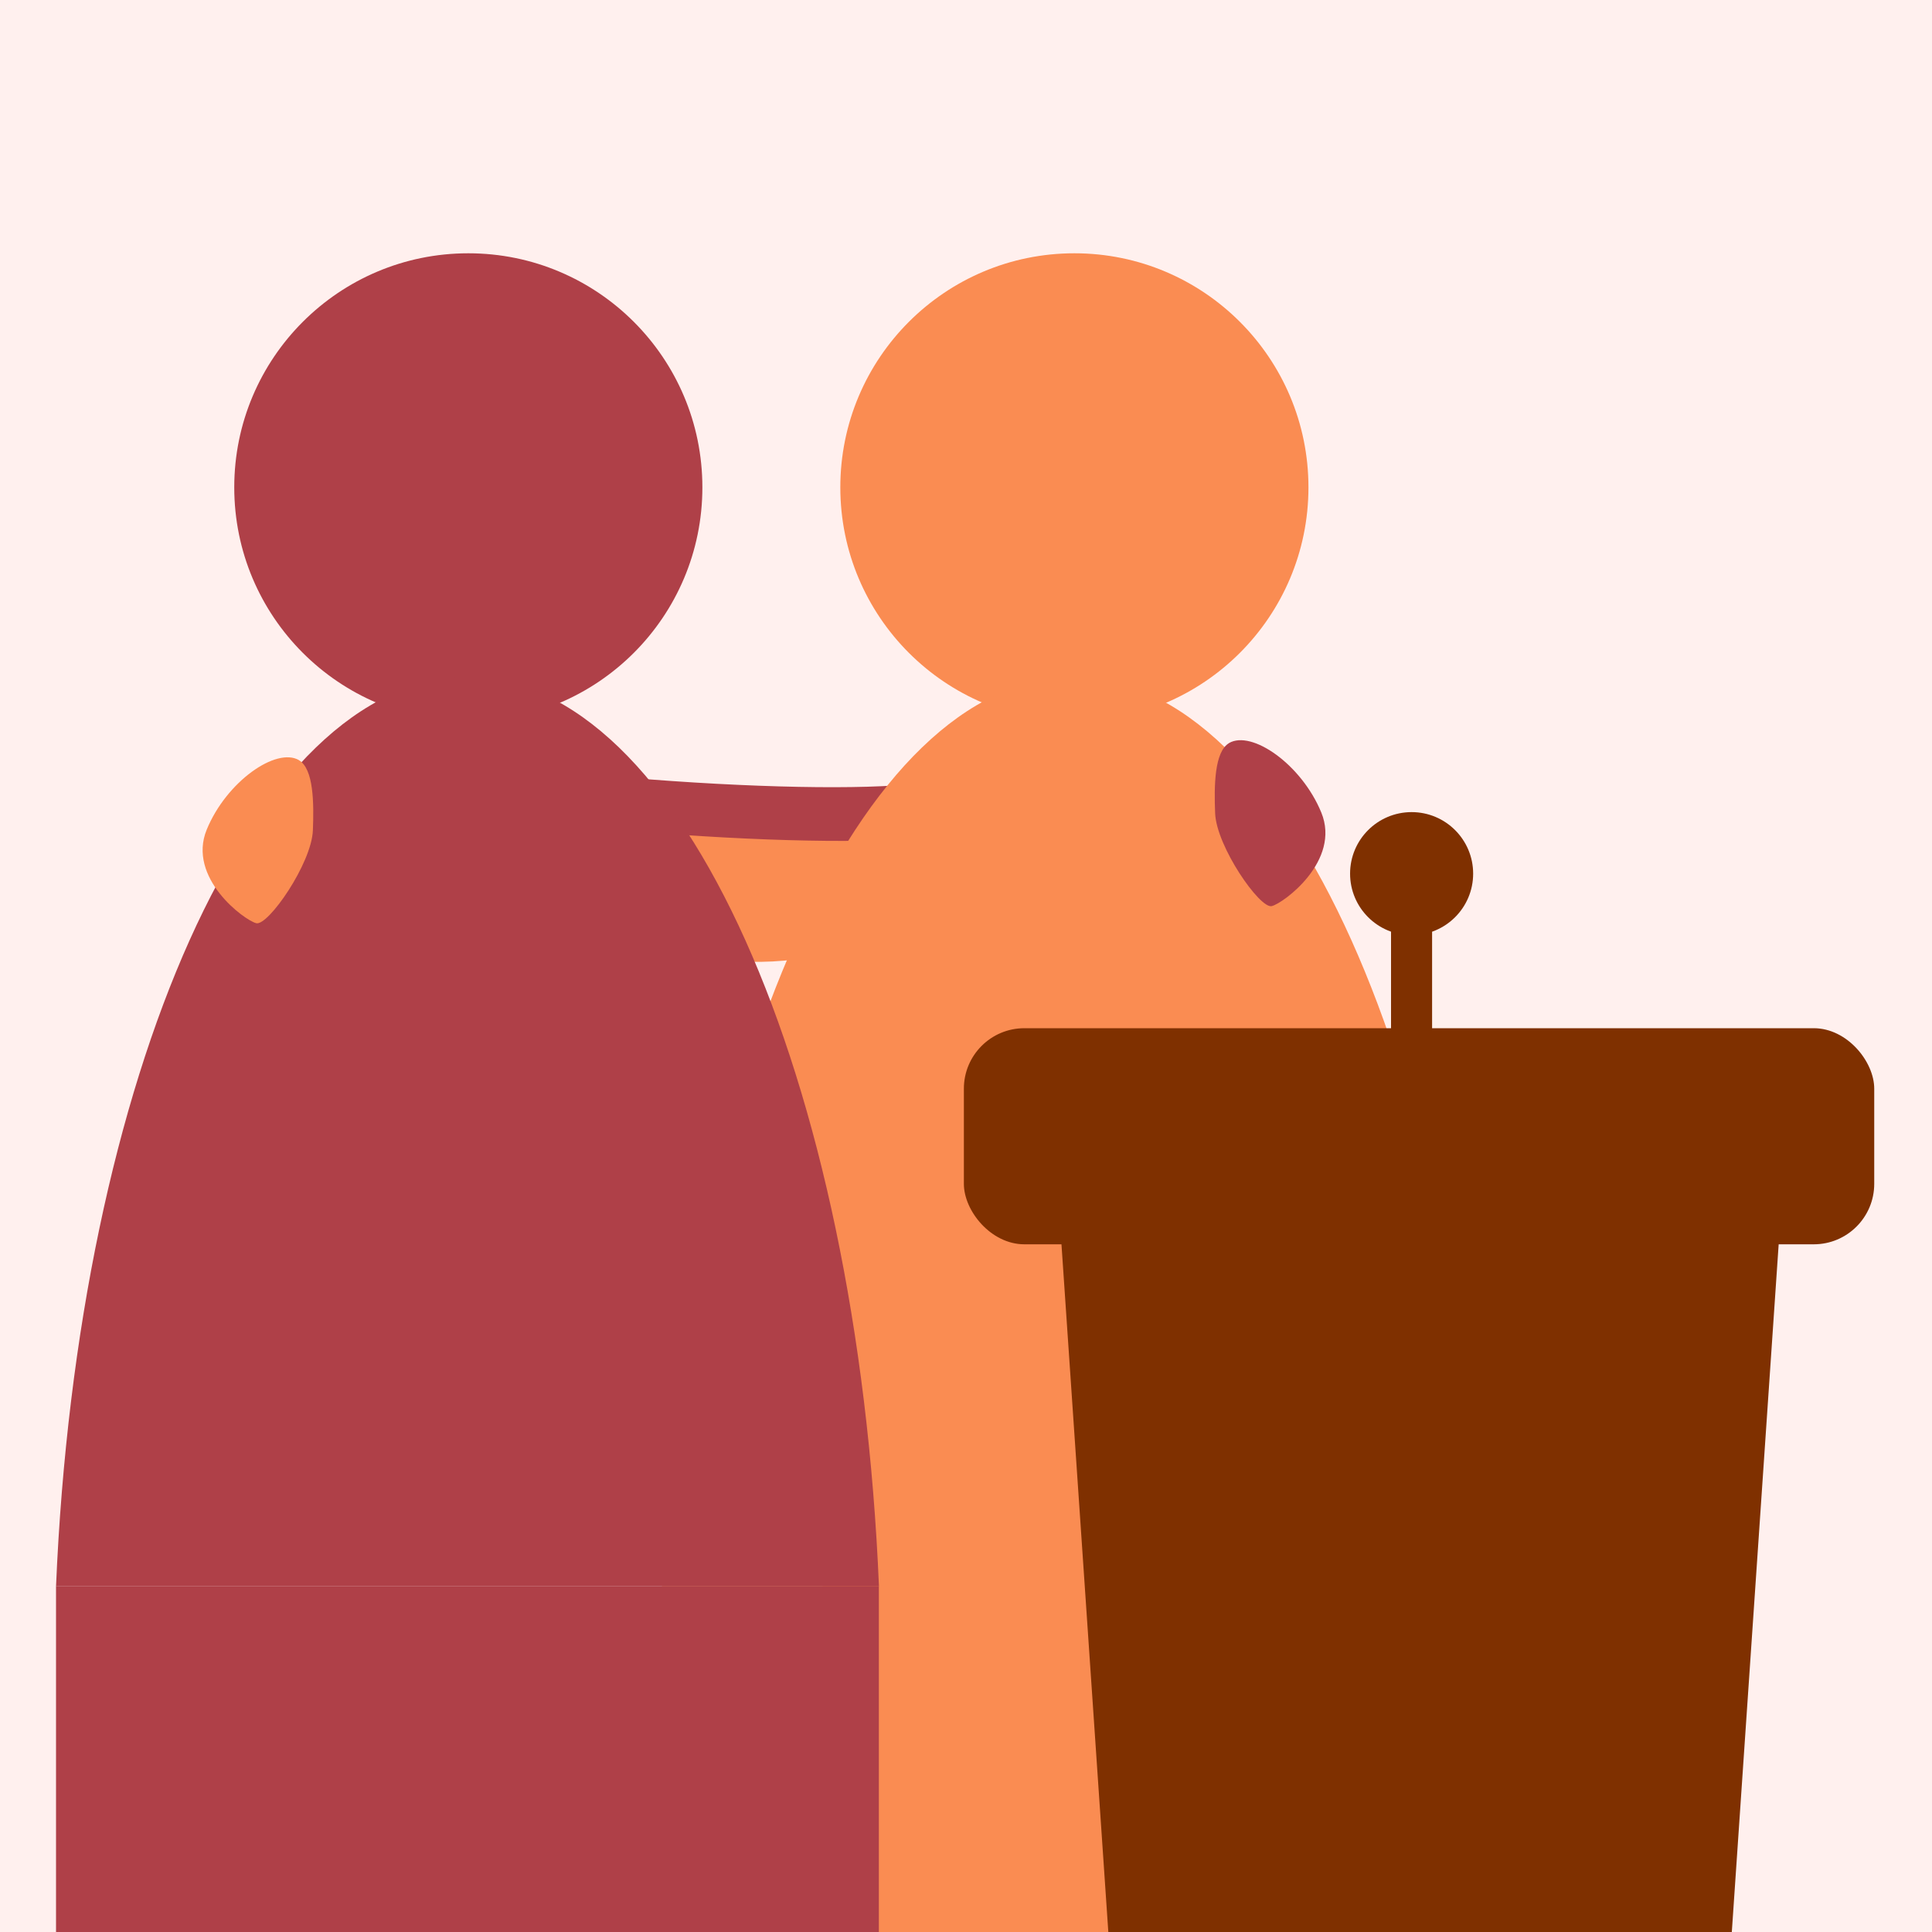
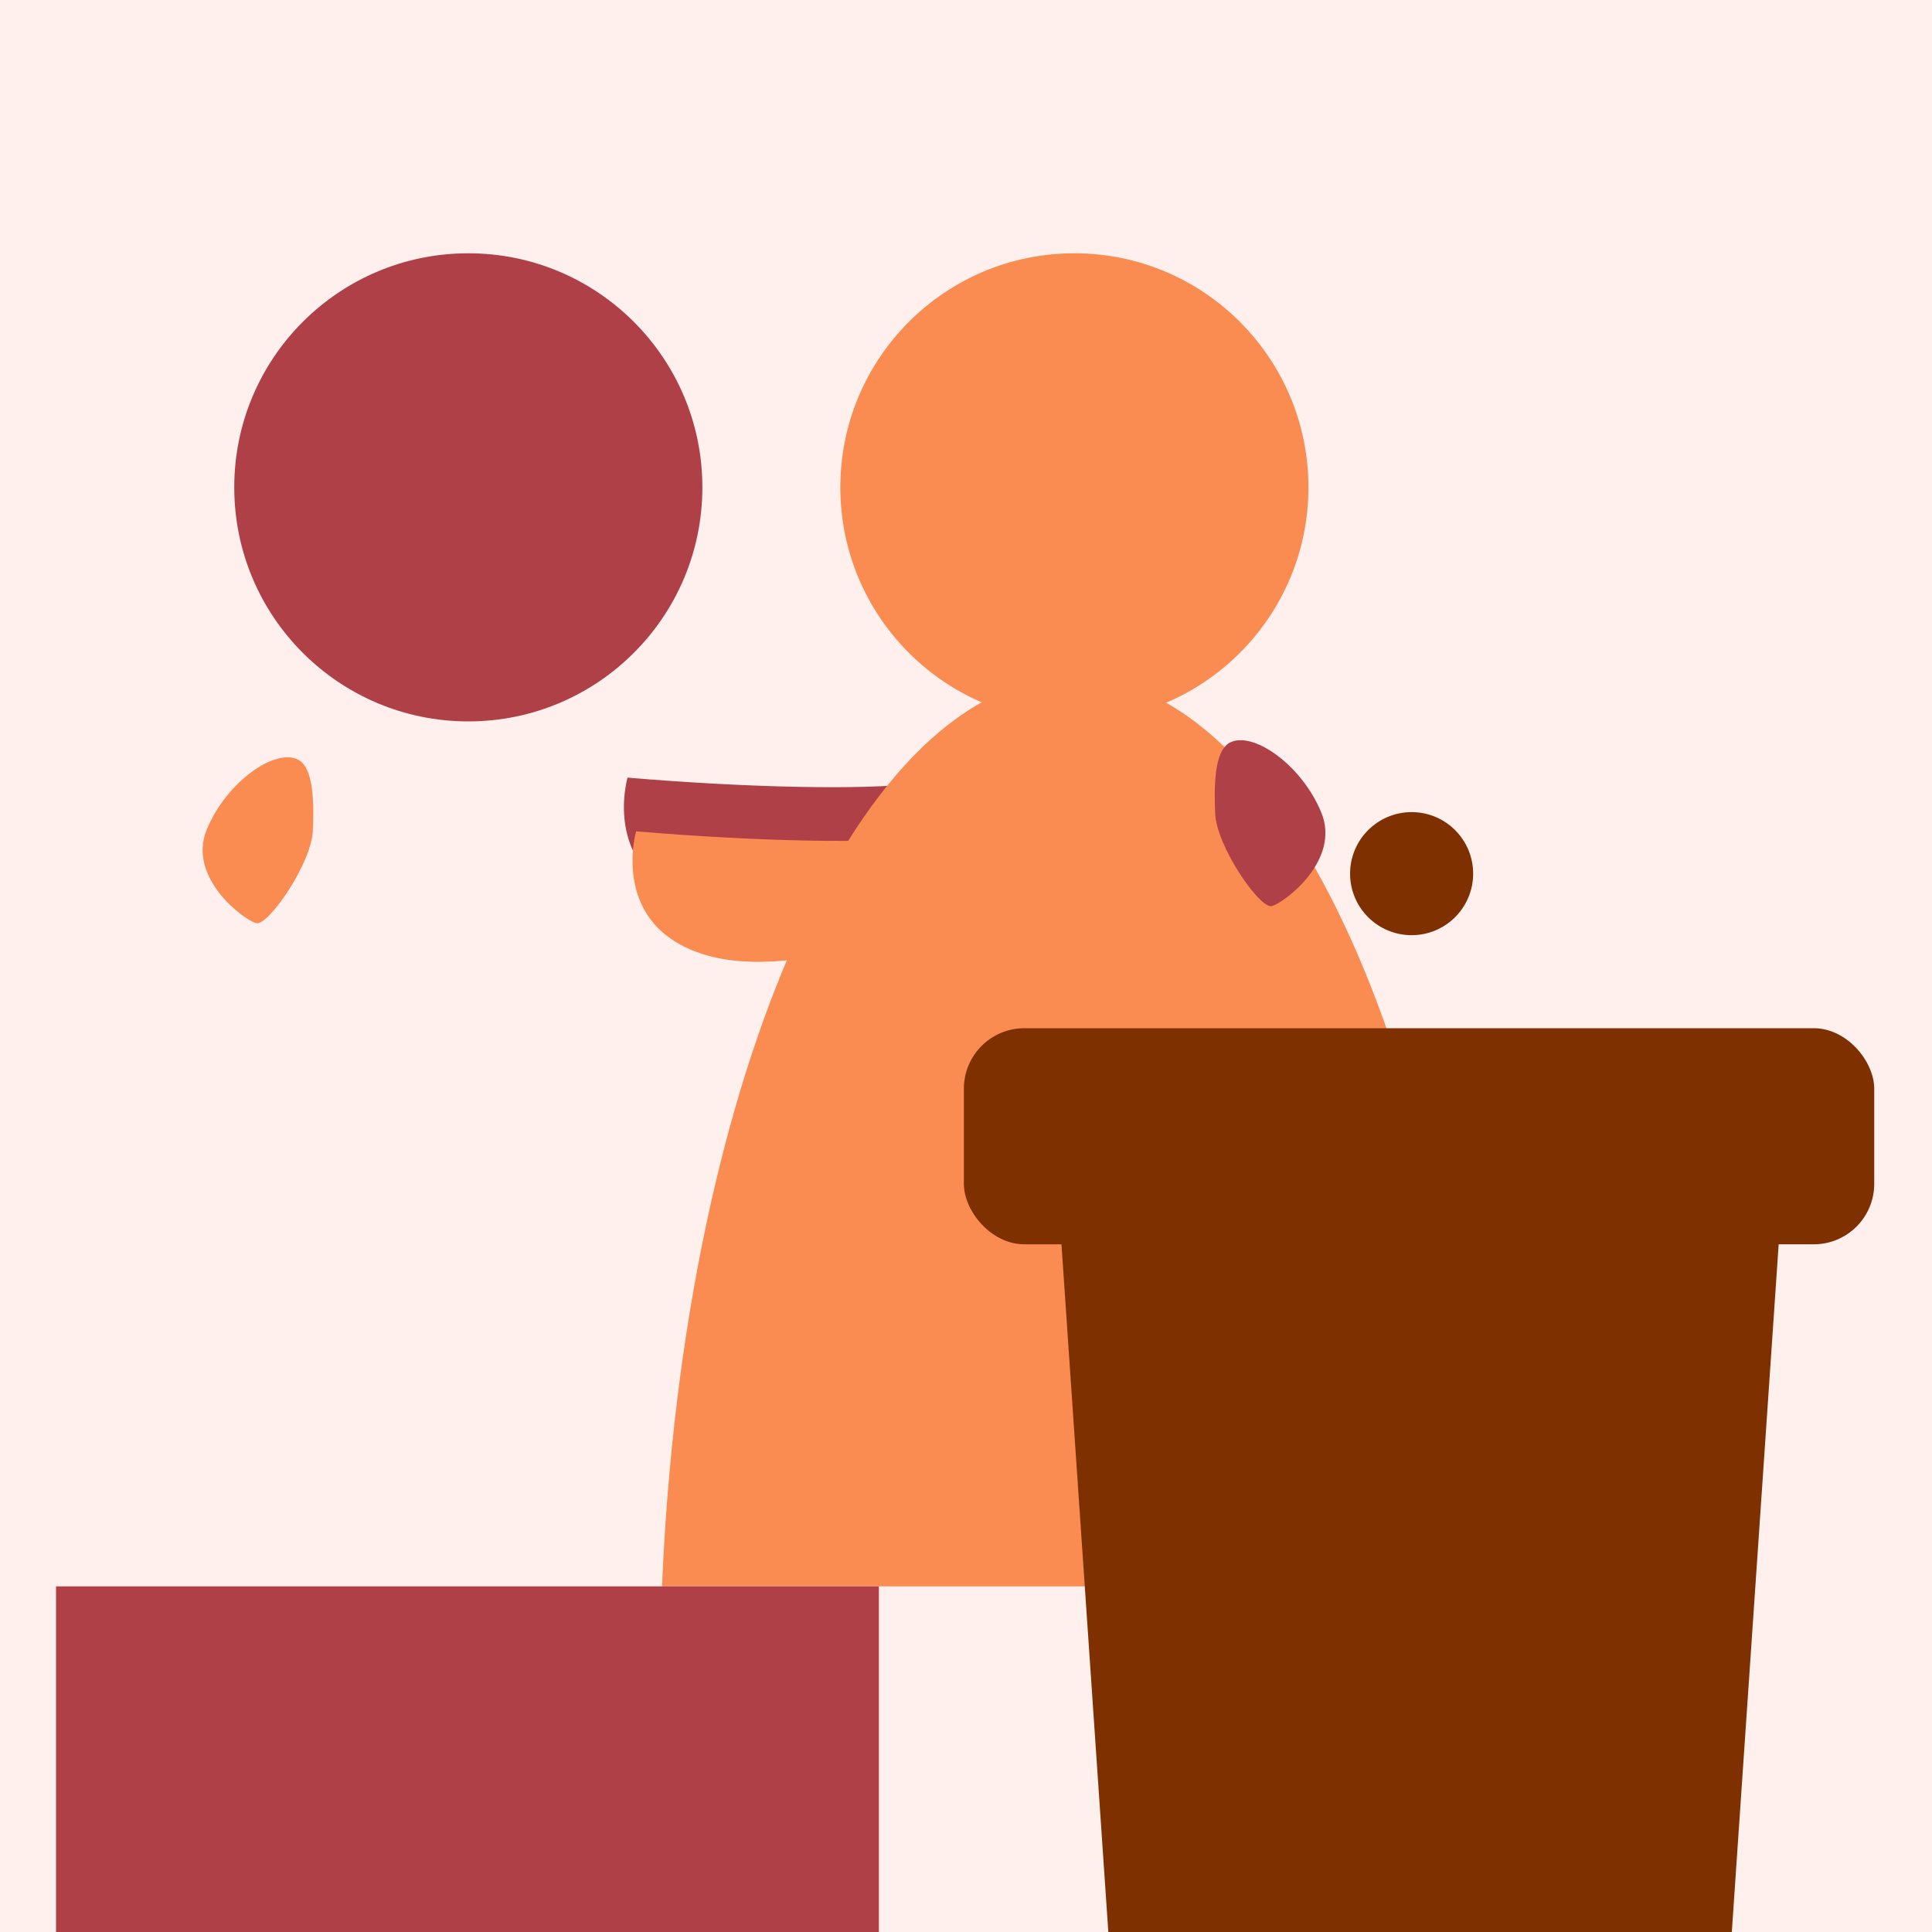
<svg xmlns="http://www.w3.org/2000/svg" id="a" data-name="Ebene 2" width="200" height="200" viewBox="0 0 200 200">
  <defs>
    <style>
      .b {
        fill: #af4048;
      }

      .c {
        fill: #fa8c52;
      }

      .d {
        fill: #fff0ee;
      }

      .e {
        fill: #7f3000;
      }
    </style>
  </defs>
  <rect class="d" x="-10.96" y="-11.35" width="228.91" height="221.87" />
-   <rect class="c" x="85.17" y="159.39" width="71.48" height="57.91" />
  <g>
    <path class="b" d="m64.96,80.5c12.57,1.06,24.56,1.29,30.08.59s5.52,6.93,5.52,6.93c0,0-17.39,8.22-27.96,5.4s-7.64-12.92-7.64-12.92Z" />
    <path class="c" d="m65.85,86.06c12.57,1.06,24.56,1.29,30.08.59s5.52,6.93,5.52,6.93c0,0-17.39,8.22-27.96,5.4s-7.64-12.92-7.64-12.92Z" />
    <g>
      <circle class="c" cx="111.22" cy="50.45" r="24.23" />
      <path class="c" d="m153.73,164.22c-2.23-52.88-20.45-94.11-42.6-94.11s-40.37,41.24-42.6,94.11h85.19Z" />
    </g>
    <g>
      <circle class="b" cx="48.48" cy="50.45" r="24.23" />
-       <path class="b" d="m90.99,164.22c-2.23-52.88-20.45-94.11-42.6-94.11S8.03,111.34,5.8,164.22h85.19Z" />
    </g>
    <path class="b" d="m127.23,76.92c2.35-1.37,7.5,2.2,9.55,7.19,2.05,4.99-3.9,9.39-5.13,9.69s-5.73-6.18-5.86-9.62c-.11-2.8-.09-6.36,1.45-7.26Z" />
    <path class="c" d="m30.95,78.69c-2.35-1.37-7.5,2.2-9.55,7.19s3.9,9.39,5.13,9.69,5.73-6.18,5.86-9.62c.11-2.8.09-6.36-1.45-7.26Z" />
  </g>
  <g>
    <polygon class="e" points="178.44 212.28 115.57 212.28 109.22 119.08 184.79 119.08 178.44 212.28" />
    <rect class="e" x="99.78" y="106.44" width="94.24" height="22.37" rx="6.26" ry="6.26" />
    <g>
-       <rect class="e" x="144" y="95.99" width="4.25" height="12.53" />
      <circle class="e" cx="146.13" cy="90.44" r="6.37" />
    </g>
  </g>
  <rect class="b" x="5.8" y="164.22" width="85.18" height="54" />
</svg>